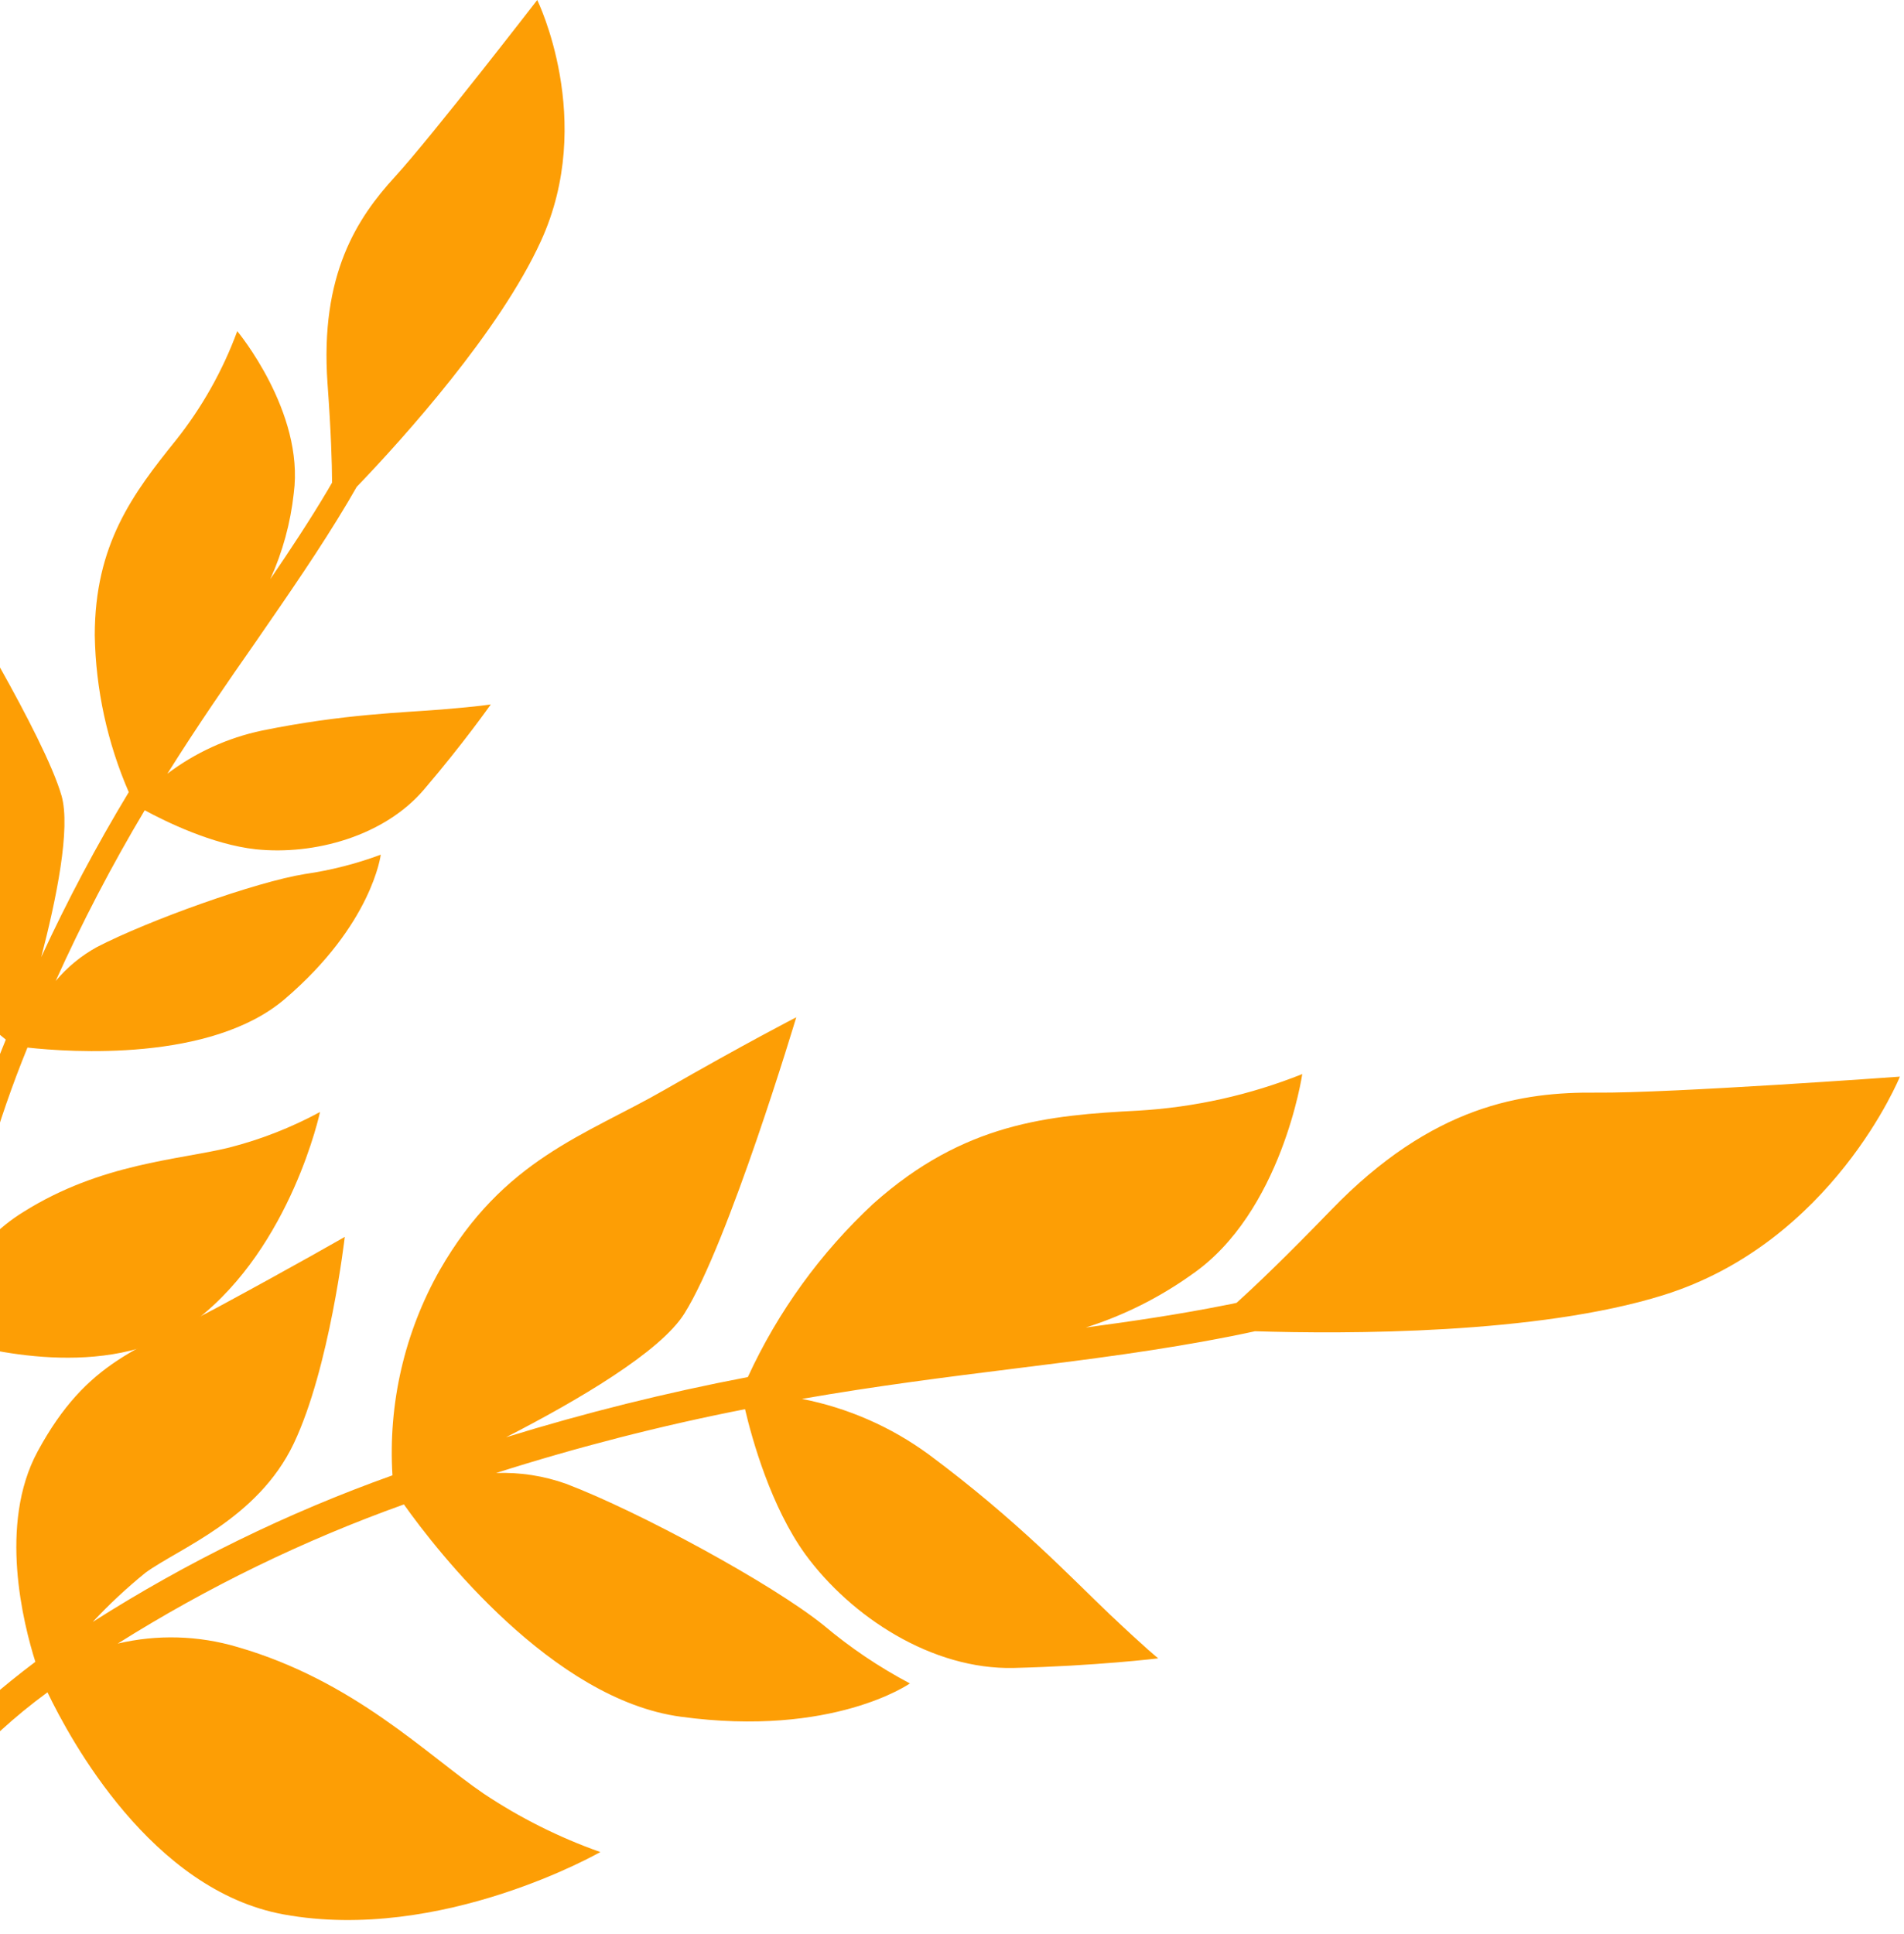
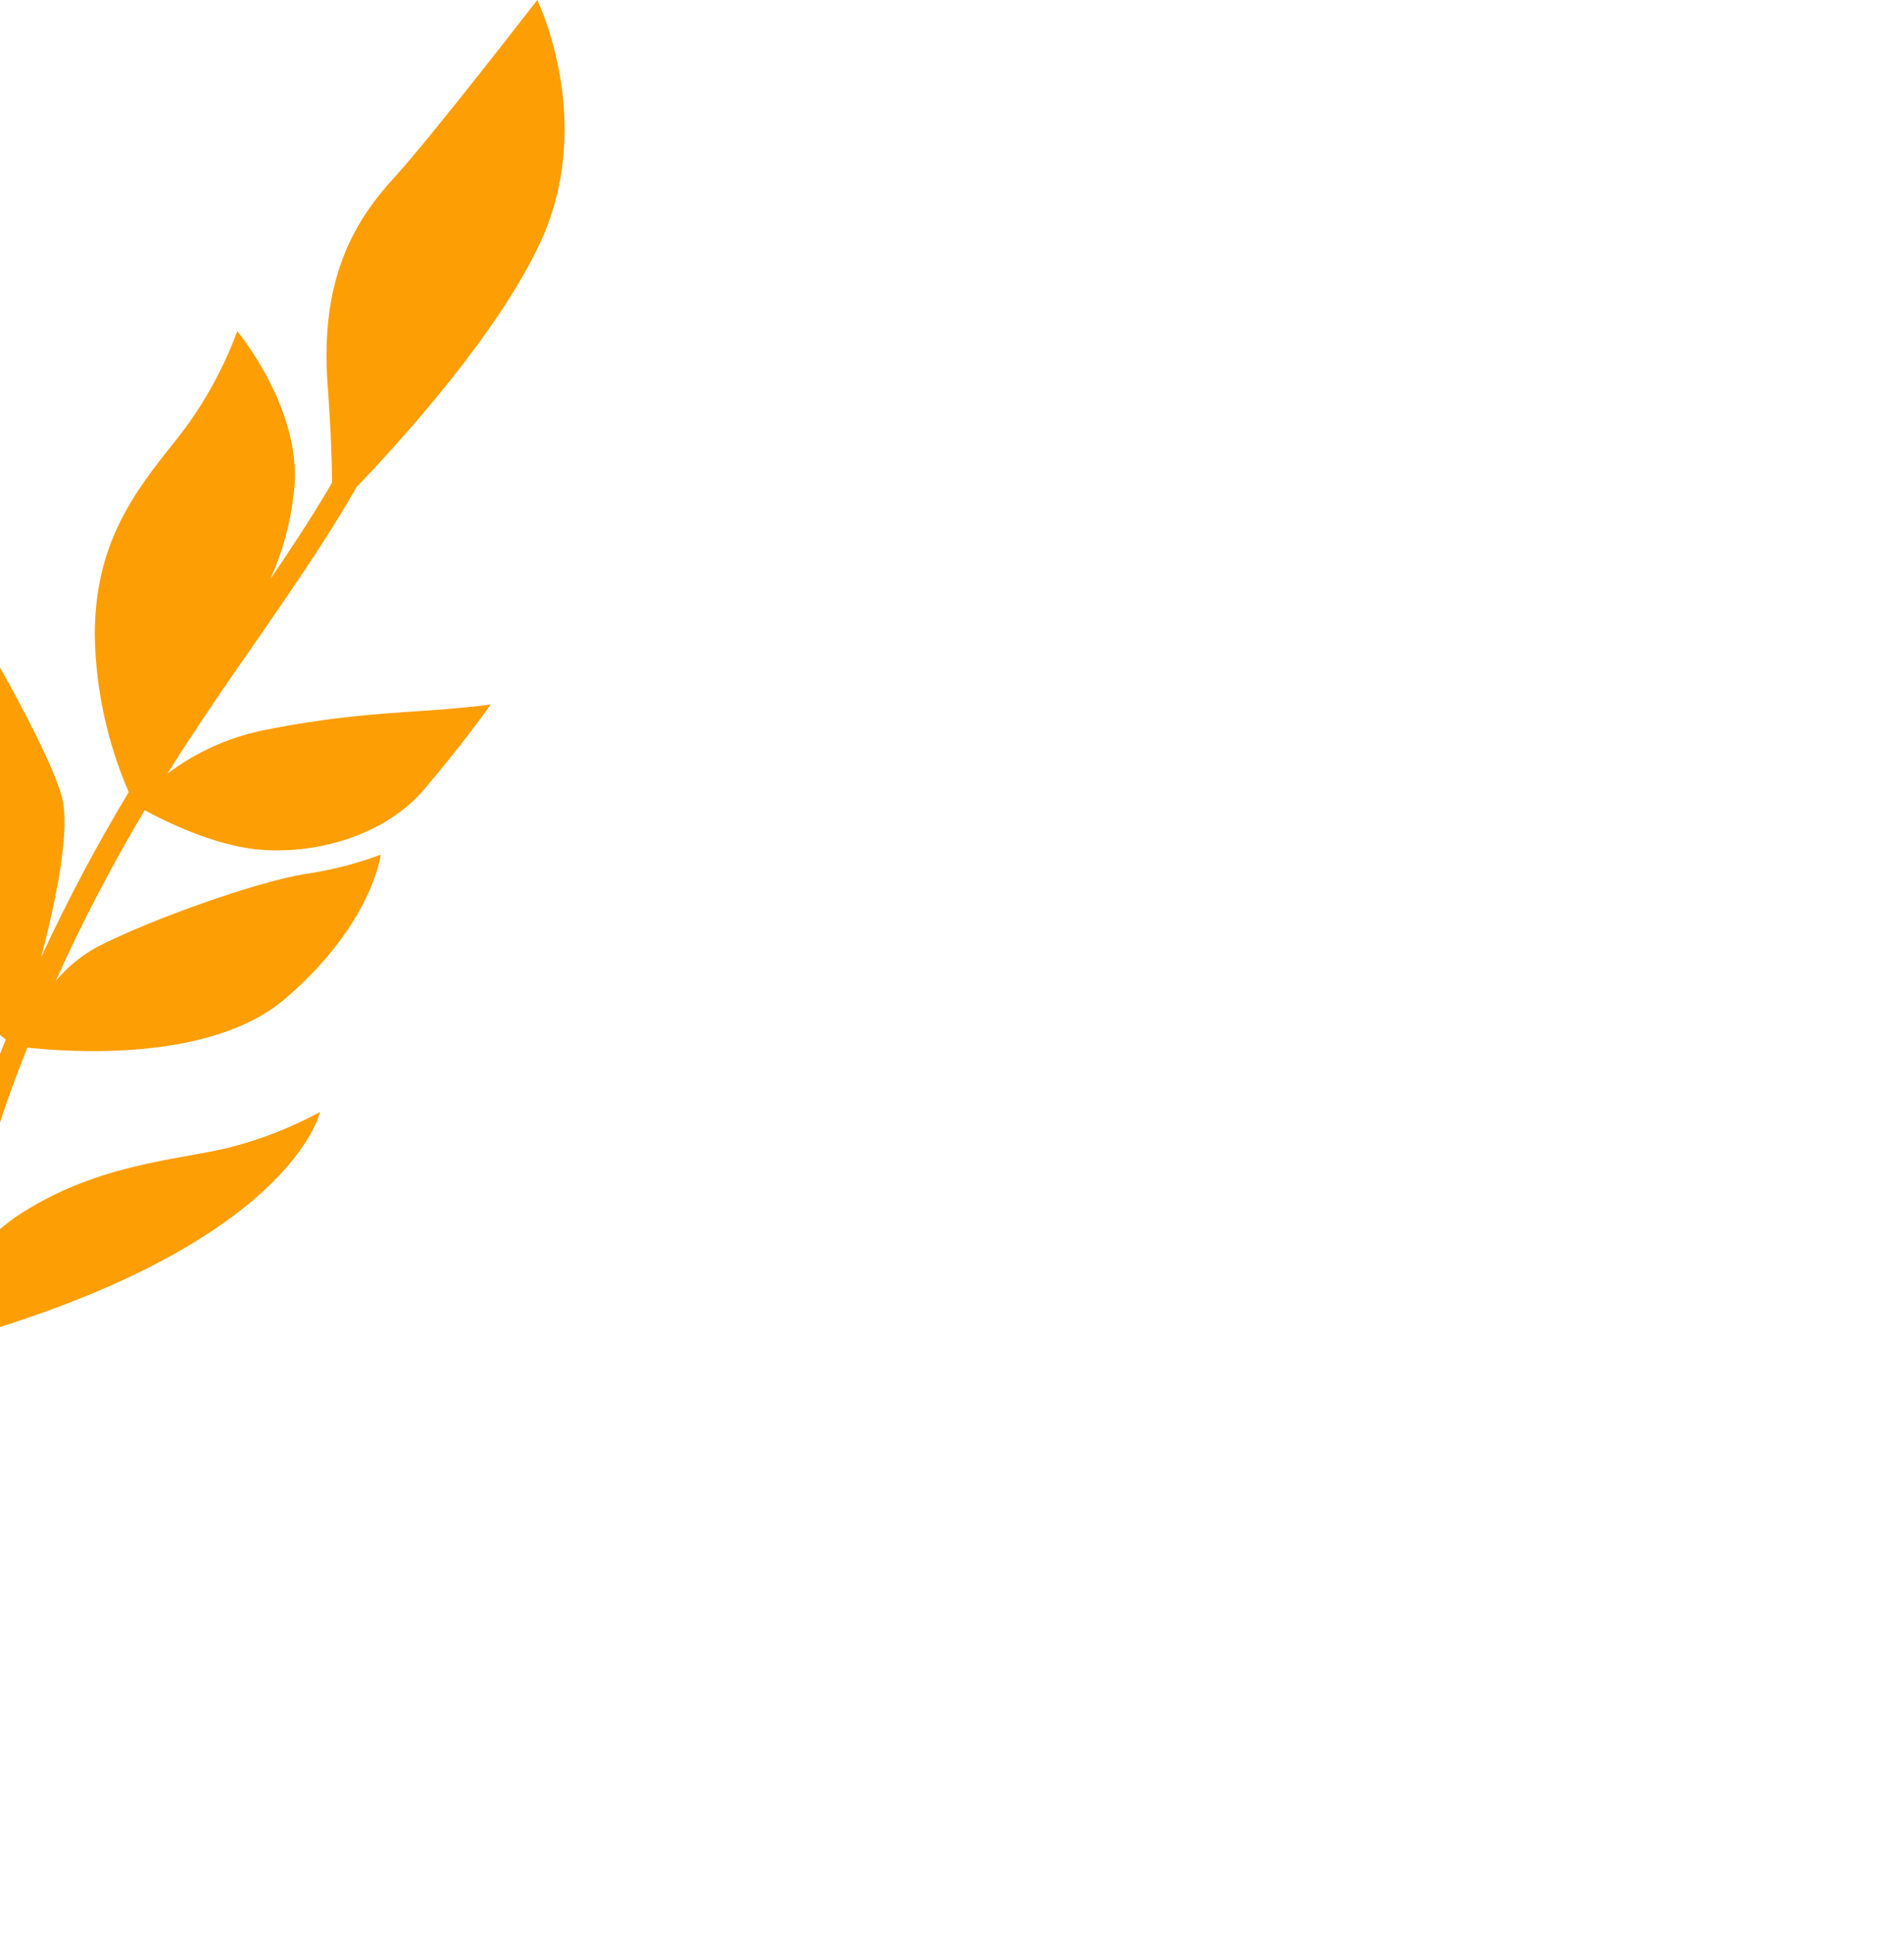
<svg xmlns="http://www.w3.org/2000/svg" width="317" height="322" viewBox="0 0 317 322" fill="none">
-   <path d="M265.771 181.885C253.539 181.77 238.54 183.902 221.6 201.444C214.08 209.214 209.094 213.98 205.874 216.878C205.261 217.018 204.631 217.153 204.024 217.259C196.395 218.785 188.686 219.923 180.78 220.985C187.059 218.994 192.99 216.032 198.355 212.207C213.412 201.898 216.818 178.797 216.818 178.797C208.111 182.275 198.902 184.329 189.544 184.882C174.578 185.656 160.51 186.882 145.419 200.356C136.627 208.521 129.522 218.333 124.508 229.236C110.917 231.831 97.478 235.175 84.255 239.253C96.142 233.146 109.944 225.06 113.938 218.67C121.319 206.937 132.569 169.344 132.569 169.344C132.569 169.344 123.91 173.796 110.687 181.399C97.463 189.002 83.81 192.936 73.205 211.449C67.339 221.83 64.607 233.691 65.341 245.593C47.849 251.835 31.111 260.02 15.441 269.995C18.174 267.067 21.106 264.333 24.215 261.81C29.704 257.785 42.897 252.905 48.896 240.319C54.895 227.732 57.401 205.9 57.401 205.9C57.401 205.9 49.64 210.377 36.423 217.52C23.206 224.664 14.582 226.287 6.262 241.62C-0.302 253.77 3.887 270.285 5.887 276.636C-5.666 285.329 -10.727 291.657 -11.139 292.192L-7.033 295.38C-2.569 290.291 2.439 285.708 7.903 281.714C11.697 289.587 25.204 314.672 47.239 318.69C73.492 323.472 99.949 308.303 99.949 308.303C93.103 305.881 86.584 302.619 80.542 298.589C71.085 292.152 58.957 279.776 39.534 274.171C33.054 272.247 26.183 272.05 19.603 273.601C34.596 264.17 50.571 256.402 67.246 250.435C72.732 258.178 91.996 282.911 113.349 285.777C138.688 289.236 151.492 280.234 151.492 280.234C146.371 277.529 141.555 274.283 137.126 270.551C128.576 263.664 106.472 251.656 94.272 247.01C90.531 245.674 86.571 245.061 82.601 245.204C96.201 240.873 110.037 237.327 124.042 234.582C125.238 239.685 128.372 250.842 134.061 258.717C141.683 269.152 155.197 277.986 168.796 277.657C182.396 277.327 192.841 276.063 192.841 276.063C192.841 276.063 191.053 274.683 184.757 268.722C178.46 262.761 169.496 253.164 154.632 242.12C148.358 237.522 141.149 234.363 133.517 232.869C146.046 230.688 157.683 229.226 168.7 227.85C181.423 226.276 193.302 224.758 205.159 222.402C206.399 222.144 207.673 221.893 208.953 221.608C223.929 222.077 255.916 222.158 276.93 215.596C305.119 206.794 316.32 179.223 316.32 179.223C316.32 179.223 278.021 182.004 265.771 181.885Z" fill="#FD9E05" />
-   <path d="M57.928 83.561L59.385 81.053C67.193 72.931 83.213 55.127 90.058 40.13C99.271 20 89.446 0 89.446 0C89.446 0 71.93 22.677 65.736 29.448C59.541 36.218 53.23 45.64 54.531 63.86C55.117 71.93 55.273 77.089 55.286 80.338L54.57 81.573C51.603 86.576 48.376 91.449 45.006 96.4C47.056 91.872 48.373 87.047 48.91 82.106C50.706 68.564 39.501 55.127 39.501 55.127C37.08 61.698 33.623 67.84 29.259 73.32C22.141 82.157 15.778 90.618 15.778 105.77C15.938 114.754 17.861 123.62 21.438 131.865C16.074 140.741 11.208 149.909 6.863 159.325C9.388 149.656 11.796 137.869 10.247 132.463C7.384 122.495 -7.972 97.466 -7.972 97.466C-7.972 97.466 -9.82 104.523 -12.201 115.66C-14.583 126.797 -19.228 136.453 -14.153 151.605C-11.302 160.07 -6.048 167.524 0.968 173.061C-4.329 185.946 -8.157 199.386 -10.444 213.126C-10.715 210.141 -10.776 207.14 -10.627 204.146C-10.132 199.078 -6.241 189.279 -10.301 179.598C-14.361 169.916 -25.253 157.635 -25.253 157.635C-25.253 157.635 -26.646 164.133 -29.275 175.127C-31.903 186.121 -35.274 191.748 -30.862 204.029C-27.362 213.776 -16.066 219.689 -11.498 221.729C-12.422 232.528 -11.433 238.506 -11.342 239L-7.438 238.311C-8.069 233.292 -8.139 228.219 -7.646 223.184C-1.296 225.043 19.421 229.981 32.695 219.702C48.519 207.447 53.282 185.108 53.282 185.108C48.502 187.699 43.418 189.69 38.148 191.034C29.806 193.087 16.832 193.633 3.948 201.716C-0.353 204.348 -3.896 208.052 -6.332 212.463C-4.094 199.413 -0.437 186.645 4.573 174.386C11.678 175.166 35.089 176.804 47.387 166.329C61.988 153.88 63.394 142.275 63.394 142.275C59.312 143.792 55.081 144.872 50.77 145.497C42.65 146.797 24.874 153.152 16.168 157.635C13.535 159.078 11.196 161 9.271 163.301C13.662 153.552 18.611 144.062 24.093 134.88C27.542 136.752 35.337 140.585 42.598 141.378C52.267 142.392 63.927 139.221 70.564 131.462C77.201 123.704 81.716 117.258 81.716 117.258C81.716 117.258 80.051 117.57 73.57 118.103C67.089 118.636 57.225 118.844 43.639 121.612C37.915 122.816 32.529 125.27 27.867 128.798C32.929 120.728 37.926 113.503 42.676 106.706C48.155 98.766 53.295 91.358 57.928 83.561Z" fill="#FD9E05" />
+   <path d="M57.928 83.561L59.385 81.053C67.193 72.931 83.213 55.127 90.058 40.13C99.271 20 89.446 0 89.446 0C89.446 0 71.93 22.677 65.736 29.448C59.541 36.218 53.23 45.64 54.531 63.86C55.117 71.93 55.273 77.089 55.286 80.338L54.57 81.573C51.603 86.576 48.376 91.449 45.006 96.4C47.056 91.872 48.373 87.047 48.91 82.106C50.706 68.564 39.501 55.127 39.501 55.127C37.08 61.698 33.623 67.84 29.259 73.32C22.141 82.157 15.778 90.618 15.778 105.77C15.938 114.754 17.861 123.62 21.438 131.865C16.074 140.741 11.208 149.909 6.863 159.325C9.388 149.656 11.796 137.869 10.247 132.463C7.384 122.495 -7.972 97.466 -7.972 97.466C-7.972 97.466 -9.82 104.523 -12.201 115.66C-14.583 126.797 -19.228 136.453 -14.153 151.605C-11.302 160.07 -6.048 167.524 0.968 173.061C-4.329 185.946 -8.157 199.386 -10.444 213.126C-10.715 210.141 -10.776 207.14 -10.627 204.146C-10.132 199.078 -6.241 189.279 -10.301 179.598C-14.361 169.916 -25.253 157.635 -25.253 157.635C-25.253 157.635 -26.646 164.133 -29.275 175.127C-31.903 186.121 -35.274 191.748 -30.862 204.029C-27.362 213.776 -16.066 219.689 -11.498 221.729C-12.422 232.528 -11.433 238.506 -11.342 239L-7.438 238.311C-8.069 233.292 -8.139 228.219 -7.646 223.184C48.519 207.447 53.282 185.108 53.282 185.108C48.502 187.699 43.418 189.69 38.148 191.034C29.806 193.087 16.832 193.633 3.948 201.716C-0.353 204.348 -3.896 208.052 -6.332 212.463C-4.094 199.413 -0.437 186.645 4.573 174.386C11.678 175.166 35.089 176.804 47.387 166.329C61.988 153.88 63.394 142.275 63.394 142.275C59.312 143.792 55.081 144.872 50.77 145.497C42.65 146.797 24.874 153.152 16.168 157.635C13.535 159.078 11.196 161 9.271 163.301C13.662 153.552 18.611 144.062 24.093 134.88C27.542 136.752 35.337 140.585 42.598 141.378C52.267 142.392 63.927 139.221 70.564 131.462C77.201 123.704 81.716 117.258 81.716 117.258C81.716 117.258 80.051 117.57 73.57 118.103C67.089 118.636 57.225 118.844 43.639 121.612C37.915 122.816 32.529 125.27 27.867 128.798C32.929 120.728 37.926 113.503 42.676 106.706C48.155 98.766 53.295 91.358 57.928 83.561Z" fill="#FD9E05" />
</svg>